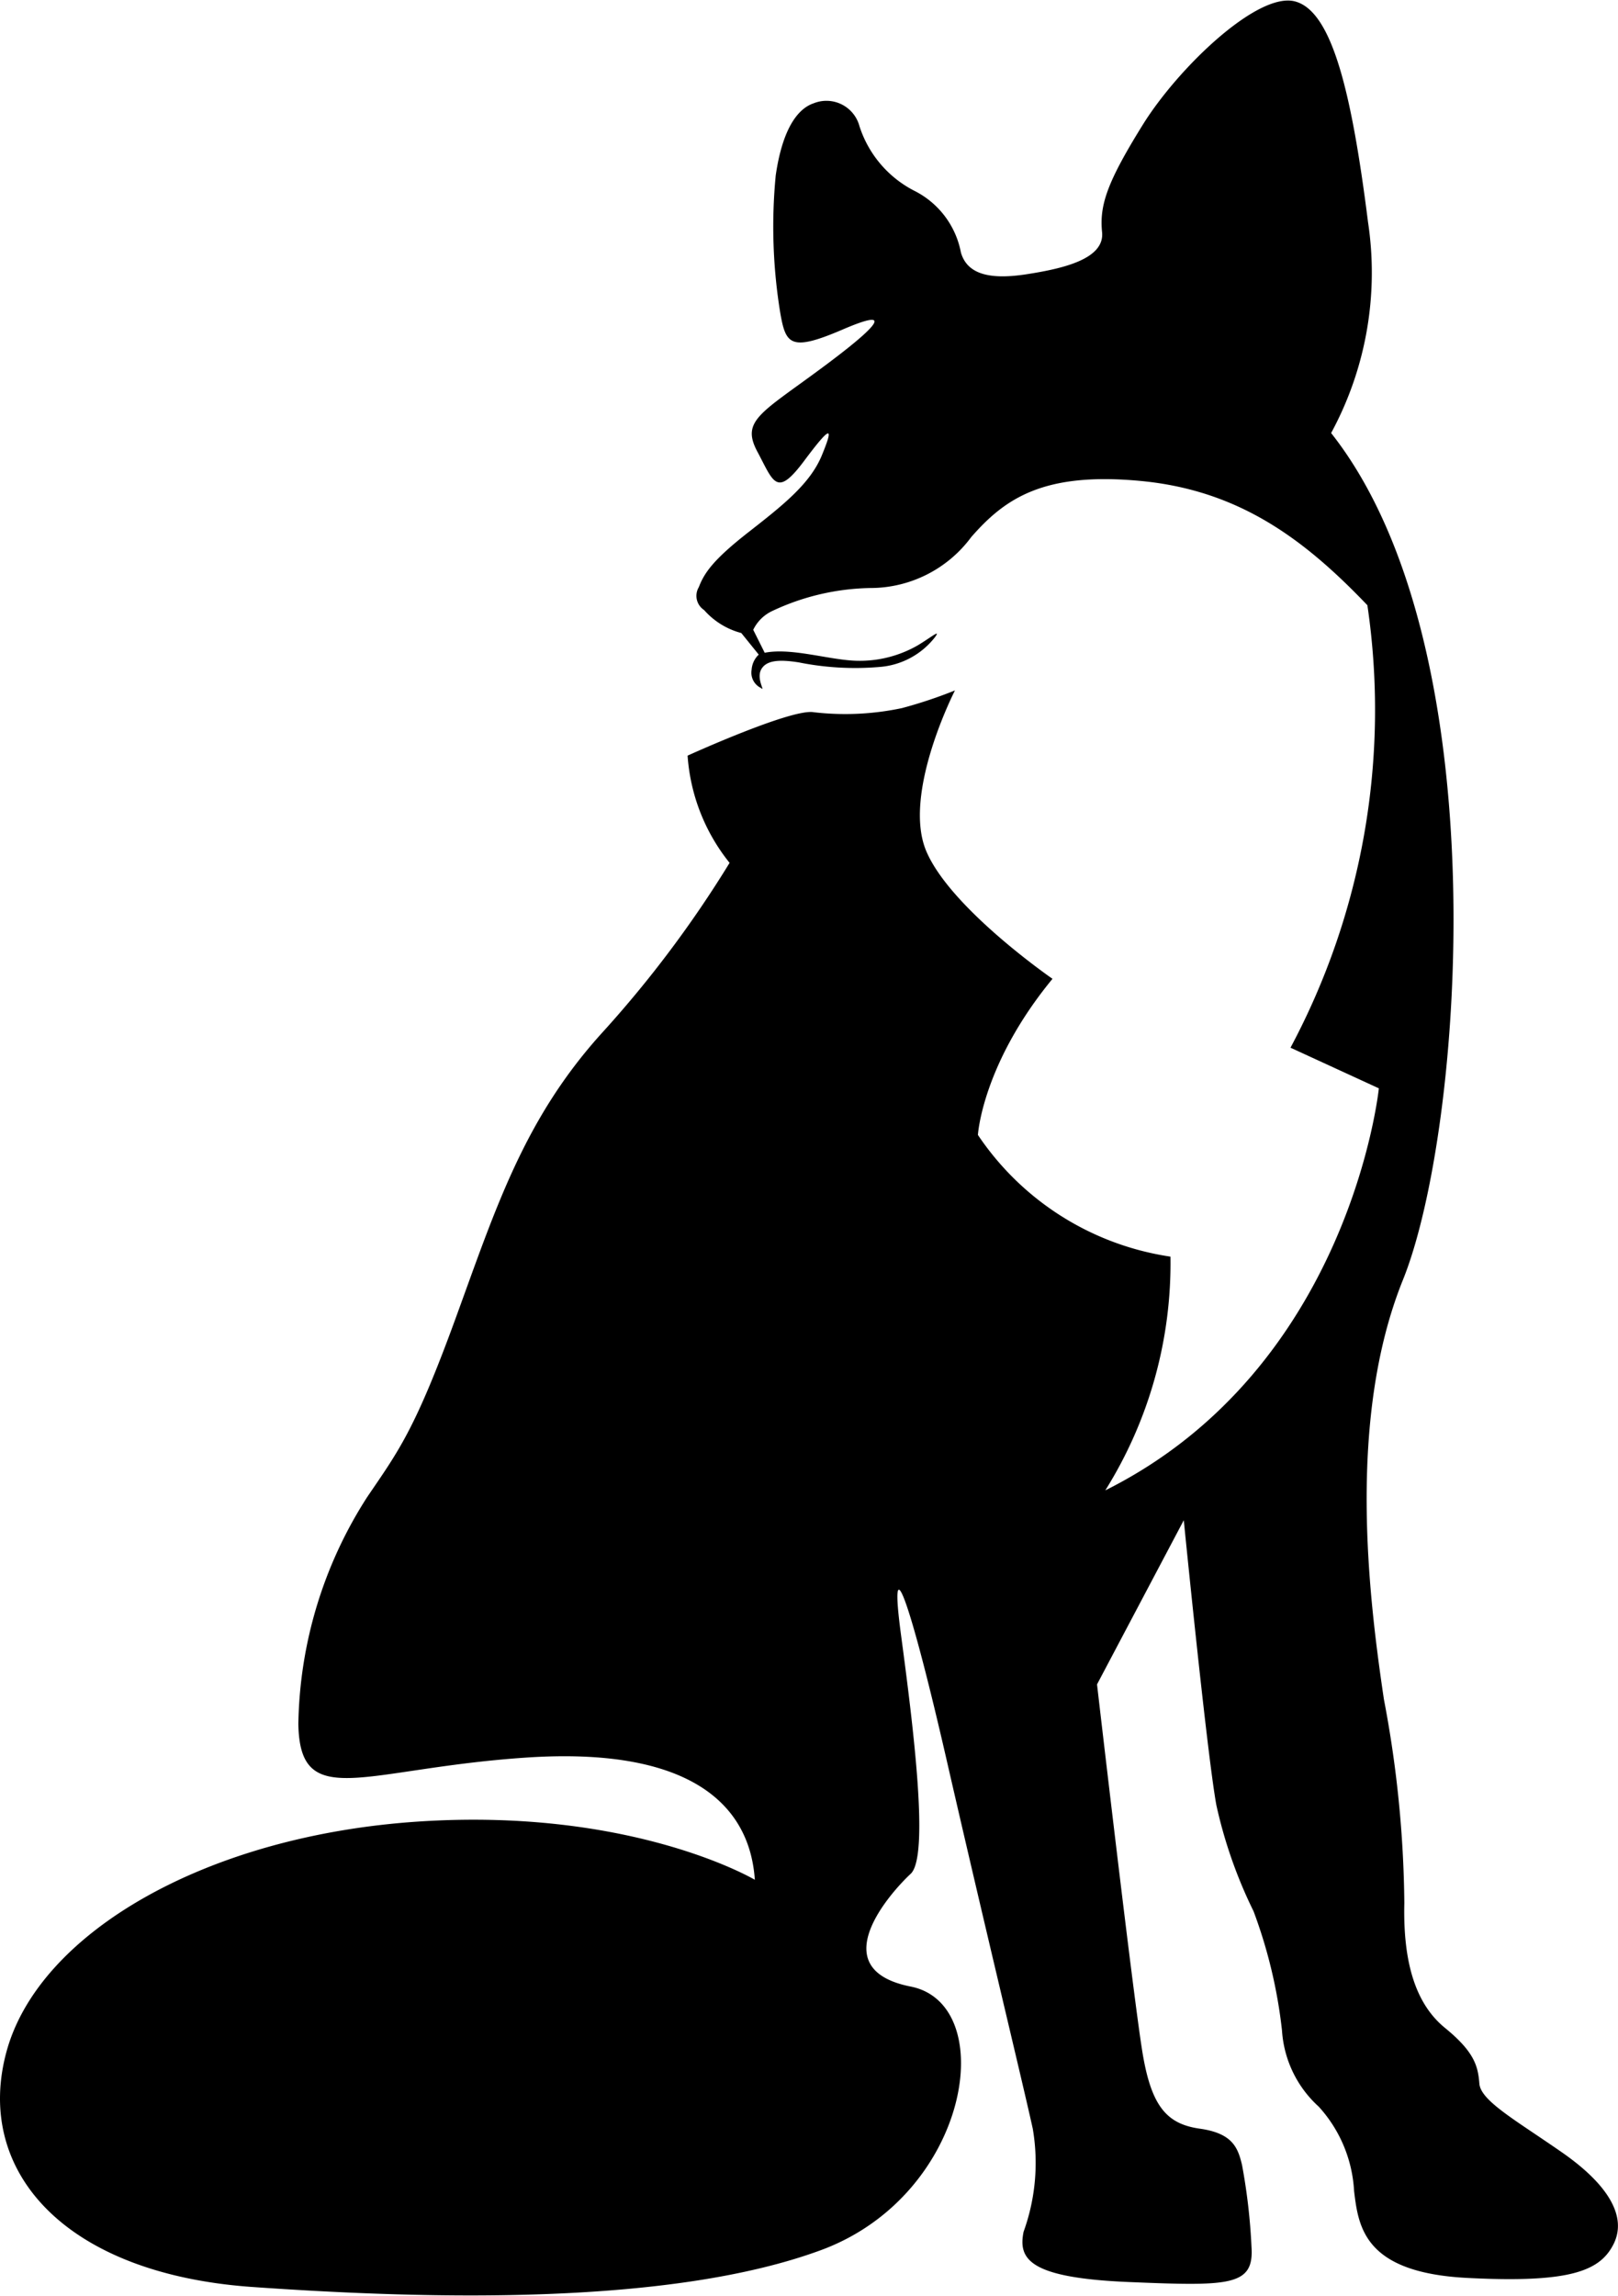
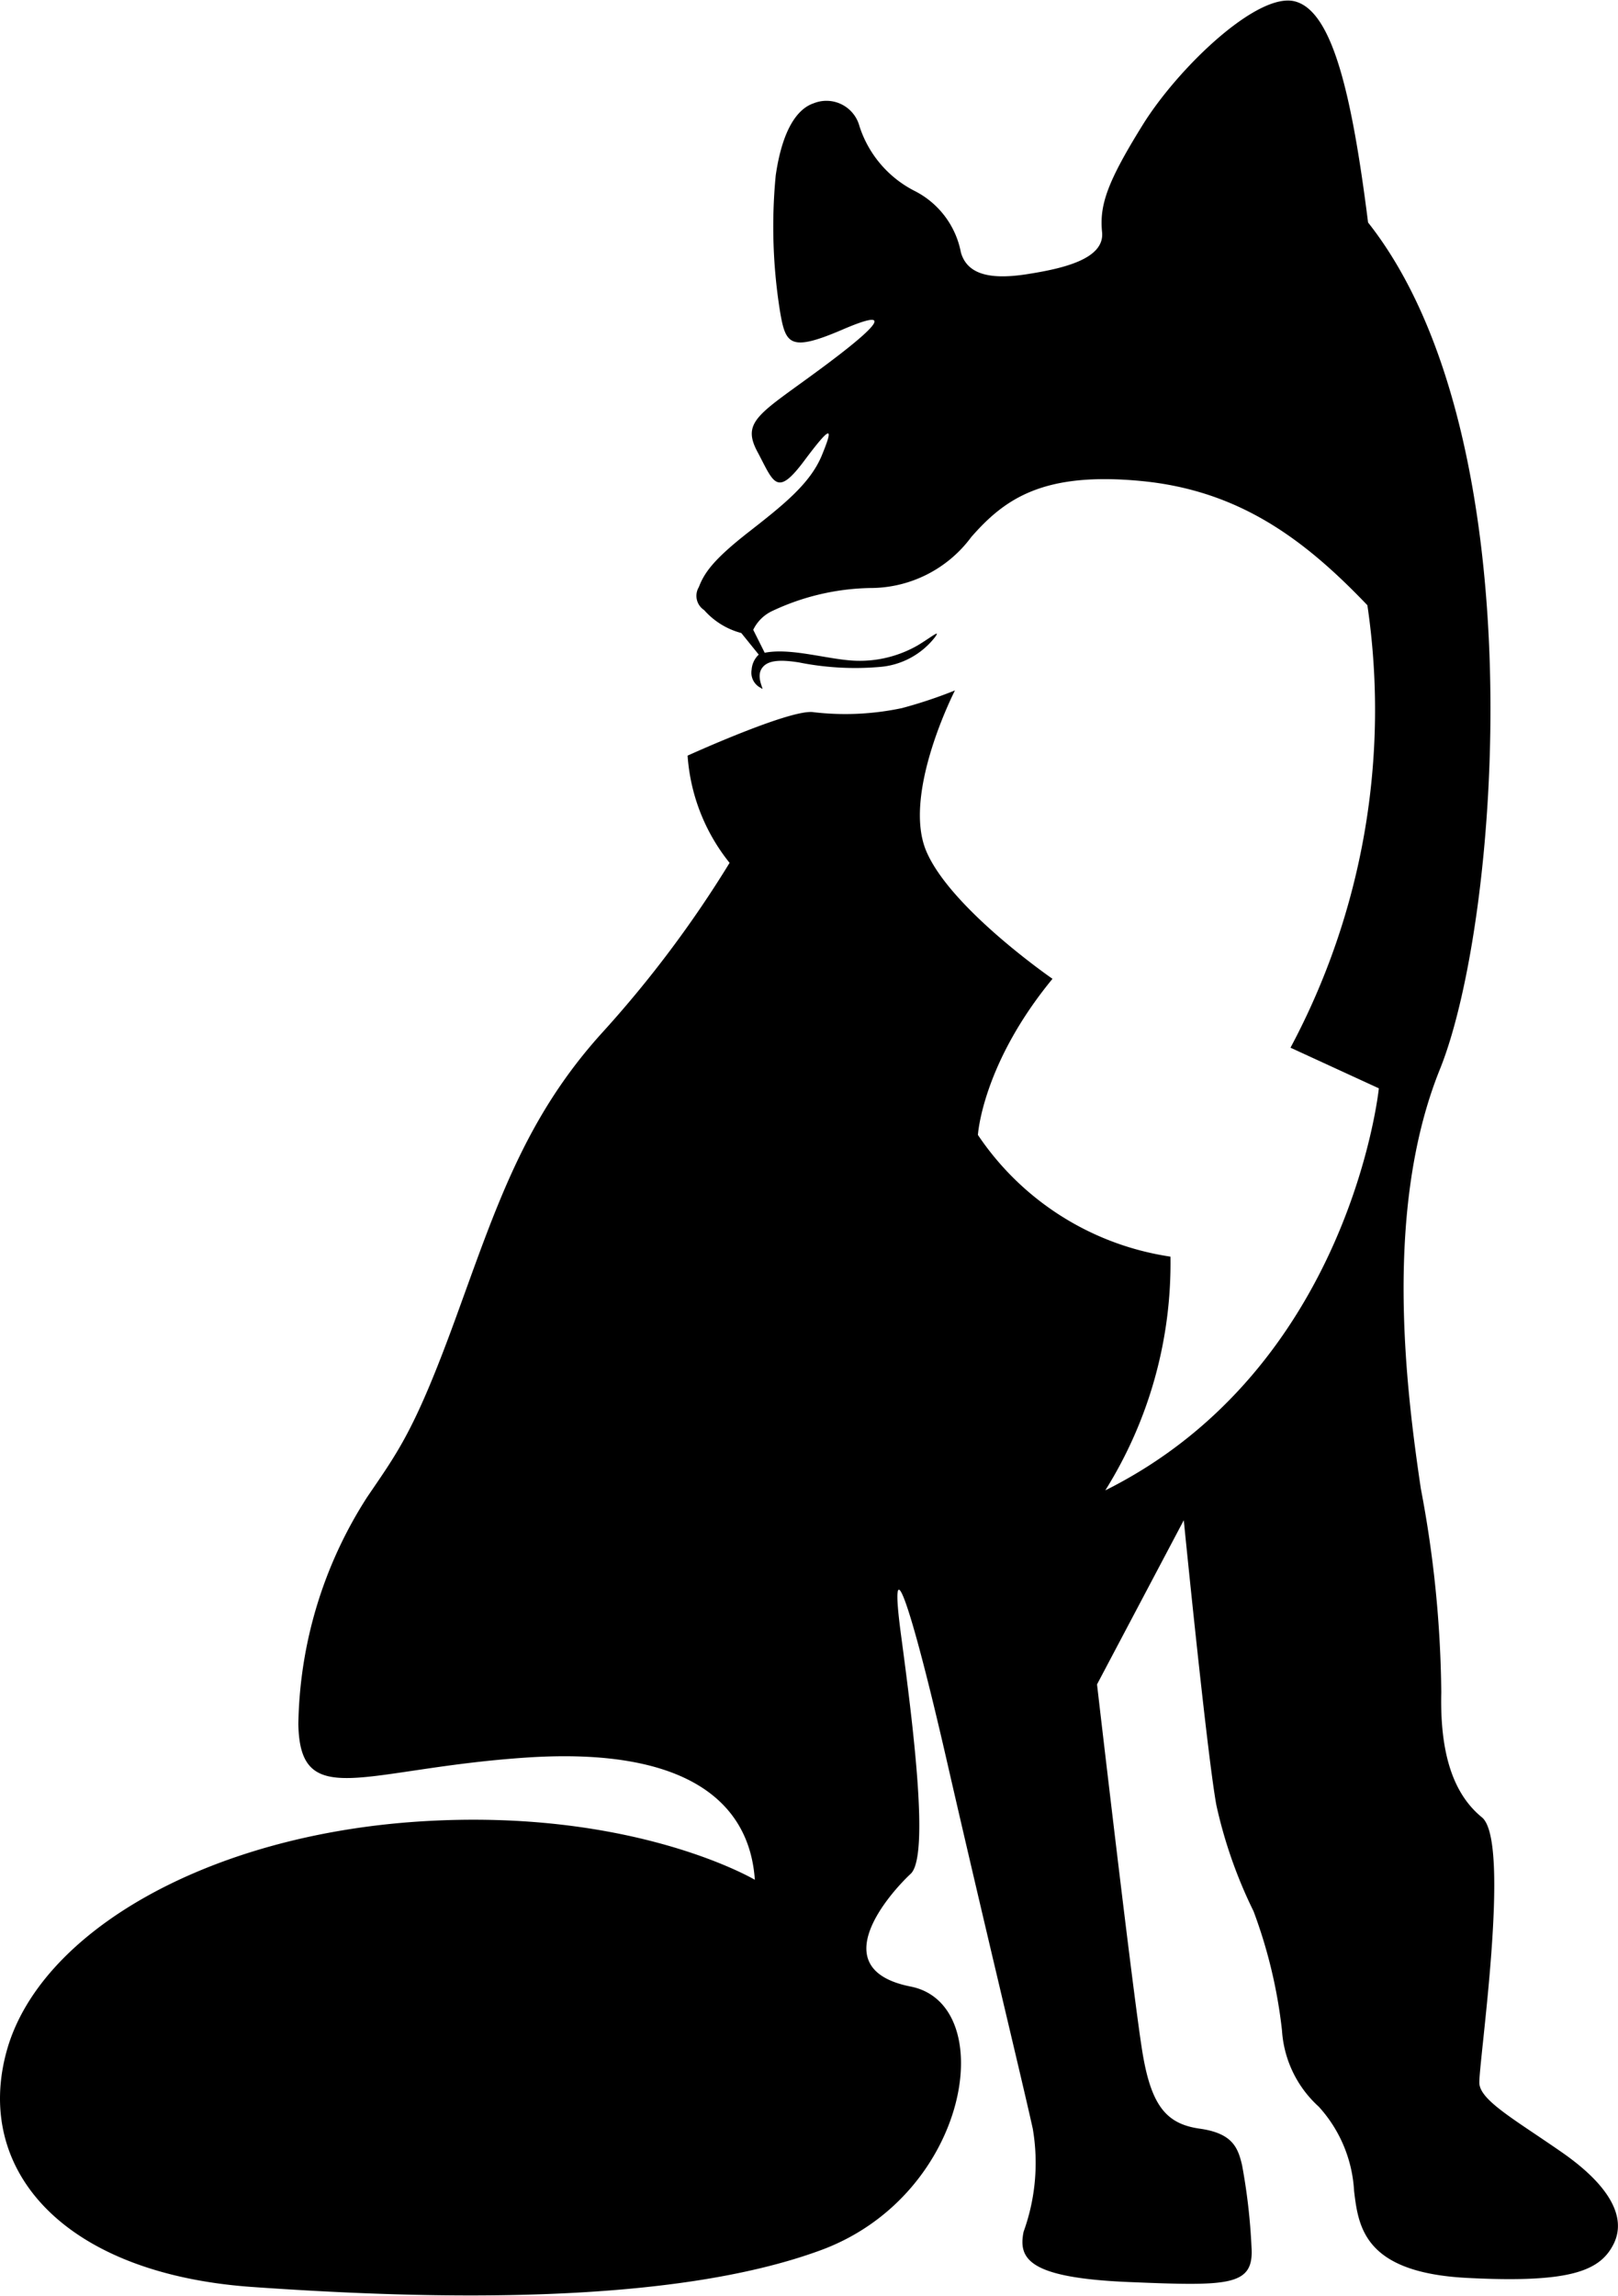
<svg xmlns="http://www.w3.org/2000/svg" viewBox="0 0 70.5 100">
  <g id="Layer_2" data-name="Layer 2">
    <g id="Layer_1-2" data-name="Layer 1">
-       <path d="M70.31,97.73c-.59,1.18-1.89,1.71-6.38,1.48S59.19,97,59,95.42a5.93,5.93,0,0,0-1.54-3.67,4.89,4.89,0,0,1-1.6-3.31,21.56,21.56,0,0,0-1.24-5.2A20.38,20.38,0,0,1,53,78.62c-.41-2.24-1.42-12.41-1.42-12.41l-3.78,7.15s1.61,13.9,2,16.15,1.06,3,2.48,3.2,1.66.82,1.84,1.59a26,26,0,0,1,.41,3.55c.12,1.72-.94,1.72-5.32,1.54s-4.85-1-4.61-2.19A8.83,8.83,0,0,0,45,92.71c-.47-2.13-2.08-8.76-3.74-16s-2.54-9.53-2-5.5,1.24,9.64.42,10.4-3.9,4.14,0,4.91S42.28,95.6,35.77,98s-16.9,2.16-24.84,1.6C2.71,99-1.13,94.48.29,89.33s8.69-9.4,18-10,14.6,2.54,14.6,2.54c-.23-3.37-2.95-5.8-10-5.32S13.06,78.92,13,75.08a18.78,18.78,0,0,1,3-9.88c1.36-2,2.07-2.9,3.84-7.75s3-8.75,6.45-12.53a49.22,49.22,0,0,0,5.5-7.34,8.36,8.36,0,0,1-1.83-4.67s4.55-2.07,5.5-1.89a11.91,11.91,0,0,0,3.84-.18,20.12,20.12,0,0,0,2.31-.77s-2.31,4.5-1.25,7,5.5,5.56,5.5,5.56c-3.07,3.73-3.25,6.8-3.25,6.8A12.27,12.27,0,0,0,51,54.73a18.64,18.64,0,0,1-2.84,10.18C58.84,59.58,60.08,47.4,60.08,47.4l-3.85-1.77a31.22,31.22,0,0,0,3.35-19.27c-2.75-2.88-5.59-5-9.85-5.41s-5.94.76-7.41,2.44a5.47,5.47,0,0,1-4.41,2.22,10.42,10.42,0,0,0-4.26,1,1.74,1.74,0,0,0-.83.82l.5,1c1.11-.22,2.63.26,3.82.34A5.07,5.07,0,0,0,40,28.1c.61-.37,1-.71.74-.35a3.39,3.39,0,0,1-2.44,1.3,12.47,12.47,0,0,1-3.49-.2c-.82-.13-1.41-.11-1.64.3s.19,1,0,.82a.74.74,0,0,1-.42-.8,1,1,0,0,1,.31-.66l-.76-.94a3.27,3.27,0,0,1-1.62-1,.74.74,0,0,1-.23-1c.24-.63.65-1.21,2.16-2.39s2.69-2.11,3.2-3.35.44-1.38-.77.24S33.71,21,33,19.67s.12-1.66,2.72-3.58,3.28-2.72,1-1.74S34.24,15,34,13.64a23.29,23.29,0,0,1-.2-6c.29-2,.94-2.9,1.65-3.14a1.49,1.49,0,0,1,2,1,4.82,4.82,0,0,0,2.43,2.83A3.8,3.8,0,0,1,41.87,11c.29,1,1.36,1.18,2.89.94s3.38-.65,3.26-1.83.23-2.19,1.77-4.67,5-5.8,6.63-5.38,2.48,4,3.19,9.63A14.65,14.65,0,0,1,58,18.86c7.37,9.33,5.75,30.39,3.13,36.88-2.46,6.09-1.48,13.89-.83,18.27a49.48,49.48,0,0,1,.89,8.87c-.06,2.55.47,4.38,1.77,5.44S64.4,90,64.46,90.75s1.6,1.6,3.61,3S70.9,96.54,70.31,97.73Z" />
+       <path d="M70.31,97.73c-.59,1.18-1.89,1.71-6.38,1.48S59.19,97,59,95.42a5.93,5.93,0,0,0-1.54-3.67,4.89,4.89,0,0,1-1.6-3.31,21.56,21.56,0,0,0-1.24-5.2A20.38,20.38,0,0,1,53,78.62c-.41-2.24-1.42-12.41-1.42-12.41l-3.78,7.15s1.61,13.9,2,16.15,1.06,3,2.48,3.2,1.66.82,1.84,1.59a26,26,0,0,1,.41,3.55c.12,1.72-.94,1.72-5.32,1.54s-4.85-1-4.61-2.19A8.83,8.83,0,0,0,45,92.71c-.47-2.13-2.08-8.76-3.74-16s-2.54-9.53-2-5.5,1.24,9.64.42,10.4-3.9,4.14,0,4.91S42.28,95.6,35.77,98s-16.9,2.16-24.84,1.6C2.71,99-1.13,94.48.29,89.33s8.69-9.4,18-10,14.6,2.54,14.6,2.54c-.23-3.37-2.95-5.8-10-5.32S13.06,78.92,13,75.08a18.78,18.78,0,0,1,3-9.88c1.36-2,2.07-2.9,3.84-7.75s3-8.75,6.45-12.53a49.22,49.22,0,0,0,5.5-7.34,8.36,8.36,0,0,1-1.83-4.67s4.55-2.07,5.5-1.89a11.91,11.91,0,0,0,3.84-.18,20.12,20.12,0,0,0,2.31-.77s-2.31,4.5-1.25,7,5.5,5.56,5.5,5.56c-3.07,3.73-3.25,6.8-3.25,6.8A12.27,12.27,0,0,0,51,54.73a18.64,18.64,0,0,1-2.84,10.18C58.84,59.58,60.08,47.4,60.08,47.4l-3.85-1.77a31.22,31.22,0,0,0,3.35-19.27c-2.75-2.88-5.59-5-9.85-5.41s-5.94.76-7.41,2.44a5.47,5.47,0,0,1-4.41,2.22,10.42,10.42,0,0,0-4.26,1,1.74,1.74,0,0,0-.83.82l.5,1c1.11-.22,2.63.26,3.82.34A5.07,5.07,0,0,0,40,28.1c.61-.37,1-.71.74-.35a3.39,3.39,0,0,1-2.44,1.3,12.47,12.47,0,0,1-3.49-.2c-.82-.13-1.41-.11-1.64.3s.19,1,0,.82a.74.74,0,0,1-.42-.8,1,1,0,0,1,.31-.66l-.76-.94a3.27,3.27,0,0,1-1.62-1,.74.74,0,0,1-.23-1c.24-.63.65-1.21,2.16-2.39s2.69-2.11,3.2-3.35.44-1.38-.77.24S33.71,21,33,19.67s.12-1.66,2.72-3.58,3.28-2.72,1-1.74S34.24,15,34,13.64a23.29,23.29,0,0,1-.2-6c.29-2,.94-2.9,1.65-3.14a1.49,1.49,0,0,1,2,1,4.82,4.82,0,0,0,2.43,2.83A3.8,3.8,0,0,1,41.87,11c.29,1,1.36,1.18,2.89.94s3.38-.65,3.26-1.83.23-2.19,1.77-4.67,5-5.8,6.63-5.38,2.48,4,3.19,9.63c7.37,9.33,5.75,30.39,3.13,36.88-2.46,6.09-1.48,13.89-.83,18.27a49.48,49.48,0,0,1,.89,8.87c-.06,2.55.47,4.38,1.77,5.44S64.4,90,64.46,90.75s1.6,1.6,3.61,3S70.9,96.54,70.31,97.73Z" />
    </g>
  </g>
</svg>